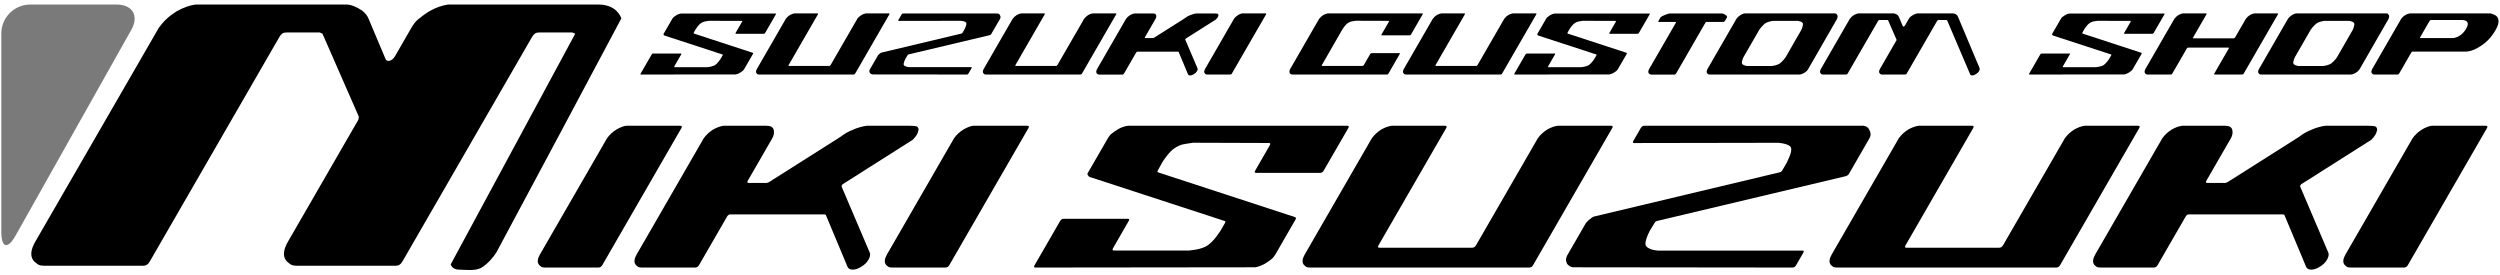
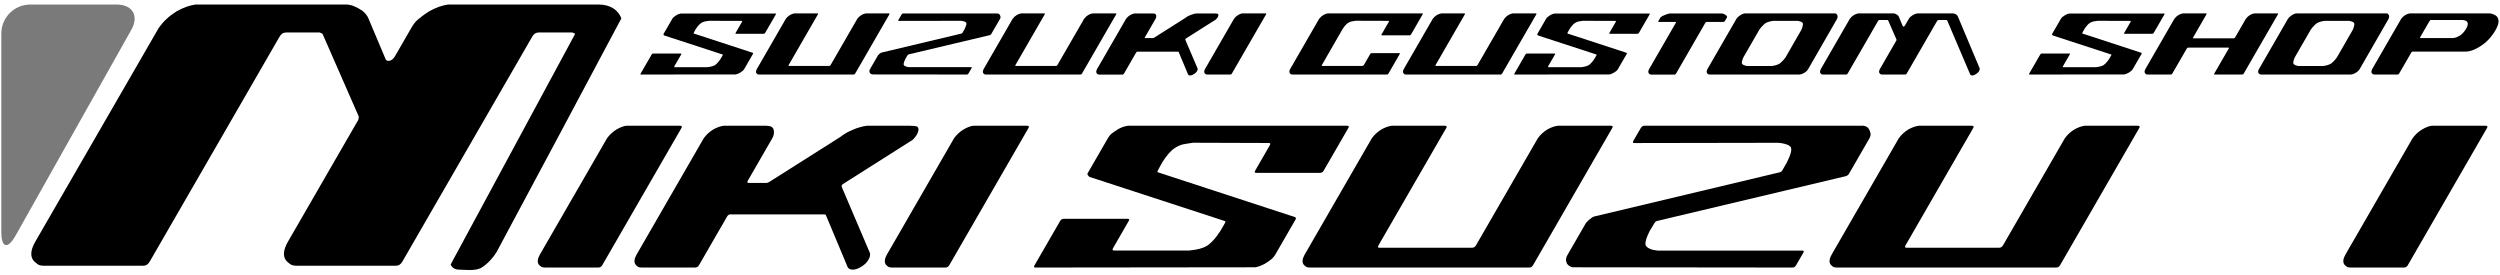
<svg xmlns="http://www.w3.org/2000/svg" version="1.1" x="0px" y="0px" viewBox="0 0 490.39 53.86" style="enable-background:new 0 0 490.39 53.86;" xml:space="preserve">
  <style type="text/css">
	.st0{fill:#7B7A7B;}
</style>
  <g id="レイヤー_2">
    <g>
      <g>
        <g>
          <path d="M145.67,13.91c-0.12,0.1-0.31,0.24-0.56,0.39c-0.31,0.16-0.56,0.26-0.8,0.3l-18.56,0.02c-0.14,0-0.16-0.06-0.08-0.2      l2.16-3.74c0.07-0.12,0.16-0.18,0.3-0.18h5.4c0.14,0,0.16,0.06,0.09,0.18l-1.32,2.28c-0.08,0.14-0.07,0.22,0.07,0.22h6.36      c0.23-0.02,0.43-0.06,0.56-0.08c0.42-0.08,0.76-0.2,0.99-0.35c0.24-0.18,0.51-0.43,0.76-0.77c0.08-0.1,0.19-0.26,0.33-0.47      l0.38-0.65c0.06-0.1,0.05-0.16-0.04-0.18l-11.35-3.7c-0.09-0.02-0.13-0.08-0.18-0.16c-0.01-0.02-0.02-0.06-0.05-0.12l1.72-2.97      c0.09-0.16,0.19-0.3,0.31-0.39c0.12-0.1,0.31-0.24,0.56-0.39c0.27-0.16,0.54-0.26,0.84-0.3h18.53c0.14,0,0.16,0.06,0.08,0.2      l-2.07,3.58c-0.08,0.14-0.17,0.2-0.31,0.2h-5.4c-0.14,0-0.16-0.06-0.08-0.2l1.23-2.13c0.08-0.14,0.06-0.2-0.08-0.2l-6.39-0.02      c-0.34,0.04-0.63,0.1-0.87,0.14c-0.25,0.06-0.48,0.18-0.69,0.31c-0.22,0.14-0.45,0.38-0.71,0.71c-0.08,0.1-0.19,0.26-0.33,0.47      l-0.38,0.69c-0.06,0.1-0.05,0.16,0.02,0.18l11.56,3.78c0.08,0.04,0.1,0.1,0.04,0.2l-1.72,2.97      C145.89,13.69,145.79,13.81,145.67,13.91z" />
          <path d="M167.43,14.62H148.9c-0.14,0-0.26-0.02-0.33-0.08c-0.07-0.06-0.14-0.1-0.19-0.18c-0.14-0.2-0.11-0.49,0.1-0.85      l5.66-9.81c0.21-0.3,0.47-0.53,0.81-0.75c0.32-0.18,0.59-0.28,0.87-0.32h4.51c0.14,0,0.18,0.06,0.1,0.2l-5.71,9.89      c-0.08,0.14-0.07,0.22,0.05,0.22h7.86c0.14,0,0.24-0.08,0.32-0.22l5.21-9.02c0.21-0.3,0.47-0.53,0.81-0.75      c0.32-0.18,0.59-0.28,0.87-0.32h4.51c0.14,0,0.18,0.06,0.1,0.2l-6.69,11.58C167.68,14.56,167.57,14.62,167.43,14.62z" />
          <path d="M189.66,14.62L171.1,14.6c-0.19-0.04-0.35-0.14-0.48-0.3c-0.06-0.14-0.09-0.26-0.09-0.35c0.01-0.12,0.05-0.26,0.14-0.41      l1.55-2.68c0.11-0.12,0.19-0.2,0.25-0.26c0.2-0.18,0.36-0.27,0.46-0.29l15.64-3.72c0.11-0.02,0.18-0.08,0.24-0.18l0.39-0.67      c0.09-0.2,0.16-0.35,0.2-0.45c0.15-0.35,0.2-0.61,0.15-0.77c-0.05-0.16-0.25-0.28-0.58-0.36c-0.11-0.02-0.26-0.06-0.49-0.08      L176.32,4.1c-0.14,0-0.16-0.06-0.08-0.2l0.61-1.06c0.08-0.14,0.17-0.2,0.31-0.2h18.51c0.23,0.04,0.37,0.14,0.46,0.3      c0.09,0.16,0.13,0.29,0.13,0.39c0.01,0.12-0.03,0.26-0.11,0.39l-1.72,2.97c-0.06,0.1-0.15,0.16-0.27,0.2l-15.93,3.78      c-0.09,0.02-0.16,0.08-0.22,0.18l-0.39,0.65c-0.11,0.22-0.18,0.37-0.21,0.47c-0.13,0.33-0.18,0.59-0.14,0.75      c0.07,0.16,0.25,0.28,0.55,0.37c0.11,0.02,0.26,0.06,0.47,0.08h12.21c0.14,0,0.16,0.06,0.09,0.18l-0.61,1.06      C189.89,14.56,189.8,14.62,189.66,14.62z" />
          <path d="M211.93,14.62H193.4c-0.14,0-0.26-0.02-0.33-0.08c-0.06-0.06-0.14-0.1-0.19-0.18c-0.14-0.2-0.11-0.49,0.09-0.85      l5.66-9.81c0.21-0.3,0.46-0.53,0.81-0.75c0.32-0.18,0.59-0.28,0.87-0.32h4.51c0.14,0,0.18,0.06,0.1,0.2l-5.71,9.89      c-0.08,0.14-0.07,0.22,0.05,0.22h7.86c0.14,0,0.24-0.08,0.32-0.22l5.21-9.02c0.21-0.3,0.46-0.53,0.81-0.75      c0.32-0.18,0.59-0.28,0.87-0.32h4.51c0.14,0,0.18,0.06,0.1,0.2l-6.69,11.58C212.18,14.56,212.07,14.62,211.93,14.62z" />
          <path d="M234.79,13.97c-0.13,0.22-0.32,0.41-0.59,0.57c-0.28,0.18-0.52,0.26-0.74,0.26c-0.22,0-0.37-0.08-0.43-0.24l-1.84-4.39      l-0.11-0.04h-7.94c-0.12,0-0.21,0.06-0.28,0.18l-2.38,4.12c-0.08,0.14-0.19,0.2-0.33,0.2h-4.51c-0.14,0-0.26-0.02-0.33-0.08      c-0.06-0.06-0.14-0.1-0.19-0.18c-0.14-0.2-0.11-0.49,0.09-0.85l5.66-9.81c0.21-0.3,0.46-0.53,0.81-0.75      c0.32-0.18,0.59-0.28,0.87-0.32h3.62c0.33,0,0.53,0.1,0.61,0.32c0.07,0.26,0.02,0.51-0.12,0.75l-2.06,3.56      c-0.08,0.14-0.05,0.2,0.06,0.2h1.53l0.17-0.06l6.03-3.82c0.18-0.14,0.36-0.26,0.52-0.36c0.17-0.1,0.39-0.2,0.64-0.29      c0.08-0.04,0.23-0.1,0.45-0.16c0.21-0.06,0.42-0.12,0.63-0.14h3.62c0.24,0,0.42,0.02,0.55,0.04c0.13,0.04,0.2,0.14,0.2,0.3      c-0.03,0.16-0.07,0.29-0.14,0.41c-0.08,0.14-0.2,0.27-0.35,0.43l-5.84,3.7c-0.14,0.08-0.2,0.18-0.16,0.28l2.37,5.55      C234.98,13.54,234.92,13.75,234.79,13.97z" />
          <path d="M241.33,14.62h-4.51c-0.14,0-0.26-0.02-0.33-0.08c-0.06-0.06-0.14-0.1-0.19-0.18c-0.14-0.2-0.11-0.49,0.09-0.85      l5.66-9.81c0.21-0.3,0.48-0.55,0.81-0.75c0.15-0.1,0.31-0.16,0.44-0.22c0.15-0.06,0.29-0.1,0.43-0.1h4.51      c0.14,0,0.18,0.06,0.1,0.2l-6.69,11.58C241.58,14.56,241.46,14.62,241.33,14.62z" />
        </g>
        <g>
          <path d="M272.07,14.62h-18.53c-0.14,0-0.23-0.02-0.29-0.04c-0.08-0.04-0.15-0.12-0.25-0.22c-0.13-0.22-0.1-0.51,0.09-0.85      l5.66-9.81c0.24-0.31,0.5-0.55,0.79-0.73c0.3-0.18,0.61-0.3,0.9-0.34h18.53c0.14,0,0.16,0.06,0.08,0.2l-2.25,3.9      c-0.08,0.14-0.17,0.2-0.31,0.2h-5.4c-0.14,0-0.16-0.06-0.08-0.2l1.41-2.44c0.08-0.14,0.05-0.2-0.08-0.2l-6.39-0.02      c-0.34,0.04-0.63,0.1-0.87,0.14c-0.25,0.06-0.48,0.18-0.69,0.31c-0.22,0.14-0.45,0.38-0.71,0.71c-0.08,0.1-0.19,0.26-0.33,0.47      l-4.03,7.01c-0.08,0.14-0.07,0.22,0.07,0.22h7.84c0.14,0,0.24-0.08,0.32-0.22l1.21-2.09c0.08-0.14,0.17-0.2,0.31-0.2h5.4      c0.14,0,0.16,0.06,0.08,0.2l-2.18,3.78C272.3,14.56,272.21,14.62,272.07,14.62z" />
          <path d="M294.34,14.62h-18.53c-0.14,0-0.26-0.02-0.33-0.08c-0.06-0.06-0.14-0.1-0.19-0.18c-0.14-0.2-0.11-0.49,0.09-0.85      l5.66-9.81c0.21-0.3,0.46-0.53,0.81-0.75c0.32-0.18,0.59-0.28,0.87-0.32h4.51c0.14,0,0.18,0.06,0.1,0.2l-5.71,9.89      c-0.08,0.14-0.07,0.22,0.05,0.22h7.86c0.14,0,0.24-0.08,0.32-0.22l5.21-9.02c0.21-0.3,0.46-0.53,0.81-0.75      c0.32-0.18,0.59-0.28,0.87-0.32h4.51c0.14,0,0.18,0.06,0.1,0.2l-6.69,11.58C294.59,14.56,294.47,14.62,294.34,14.62z" />
          <path d="M317.07,13.91c-0.12,0.1-0.31,0.24-0.56,0.39c-0.31,0.16-0.56,0.26-0.8,0.3l-18.56,0.02c-0.14,0-0.16-0.06-0.08-0.2      l2.16-3.74c0.07-0.12,0.16-0.18,0.3-0.18h5.4c0.14,0,0.16,0.06,0.09,0.18l-1.32,2.28c-0.08,0.14-0.06,0.22,0.07,0.22h6.36      c0.23-0.02,0.43-0.06,0.56-0.08c0.42-0.08,0.76-0.2,0.99-0.35c0.24-0.18,0.51-0.43,0.76-0.77c0.07-0.1,0.19-0.26,0.33-0.47      l0.38-0.65c0.06-0.1,0.05-0.16-0.04-0.18l-11.35-3.7c-0.09-0.02-0.13-0.08-0.18-0.16c-0.01-0.02-0.02-0.06-0.05-0.12l1.72-2.97      c0.09-0.16,0.19-0.3,0.31-0.39c0.12-0.1,0.31-0.24,0.56-0.39c0.27-0.16,0.54-0.26,0.84-0.3h18.53c0.14,0,0.16,0.06,0.08,0.2      l-2.07,3.58c-0.08,0.14-0.17,0.2-0.31,0.2h-5.4c-0.14,0-0.16-0.06-0.08-0.2l1.23-2.13c0.08-0.14,0.05-0.2-0.08-0.2l-6.39-0.02      c-0.34,0.04-0.63,0.1-0.87,0.14c-0.25,0.06-0.48,0.18-0.69,0.31c-0.22,0.14-0.45,0.38-0.71,0.71c-0.08,0.1-0.19,0.26-0.33,0.47      l-0.38,0.69c-0.06,0.1-0.05,0.16,0.01,0.18l11.56,3.78c0.08,0.04,0.1,0.1,0.04,0.2l-1.72,2.97      C317.3,13.69,317.19,13.81,317.07,13.91z" />
          <path d="M338.02,4.3h-3.23c-0.12,0-0.21,0.06-0.28,0.18l-5.74,9.95c-0.08,0.14-0.19,0.2-0.33,0.2h-4.51      c-0.14,0-0.26-0.02-0.33-0.08c-0.06-0.06-0.14-0.1-0.19-0.18c-0.14-0.2-0.11-0.49,0.09-0.85l5.22-9.04      c0.07-0.12,0.04-0.18-0.09-0.18h-3.23c-0.14,0-0.15-0.08-0.07-0.22l0.4-0.69c0.2-0.18,0.51-0.34,0.93-0.49      c0.44-0.18,0.74-0.26,0.9-0.26h10.22c0.14,0,0.35,0.08,0.6,0.22c0.26,0.16,0.39,0.31,0.4,0.47l-0.01,0.06l-0.4,0.69      C338.28,4.22,338.16,4.3,338.02,4.3z" />
          <path d="M353.79,14.36c-0.34,0.18-0.6,0.26-0.8,0.26h-17.61c-0.14,0-0.26-0.02-0.33-0.08c-0.06-0.06-0.14-0.1-0.19-0.18      c-0.14-0.2-0.11-0.49,0.09-0.85l5.66-9.81c0.21-0.3,0.48-0.55,0.81-0.75c0.15-0.1,0.31-0.16,0.44-0.22      c0.15-0.06,0.29-0.1,0.43-0.1h17.61c0.14,0,0.24,0.02,0.31,0.08c0.05,0.08,0.13,0.16,0.18,0.24c0.11,0.18,0.09,0.45-0.06,0.79      l-5.62,9.77C354.52,13.85,354.21,14.15,353.79,14.36z M353.38,5.8c0.07-0.2,0.13-0.35,0.16-0.45c0.11-0.35,0.15-0.61,0.1-0.75      c-0.04-0.16-0.22-0.3-0.52-0.39c-0.09-0.04-0.26-0.06-0.44-0.12h-4.88c-0.24,0.04-0.41,0.06-0.55,0.1      c-0.43,0.1-0.75,0.23-0.96,0.37c-0.23,0.16-0.49,0.41-0.79,0.75c-0.08,0.1-0.21,0.25-0.37,0.47l-3.15,5.46      c-0.09,0.2-0.15,0.35-0.18,0.45c-0.12,0.33-0.15,0.59-0.1,0.75c0.05,0.16,0.22,0.3,0.52,0.39c0.1,0.04,0.24,0.06,0.43,0.12h4.9      c0.24-0.04,0.43-0.06,0.57-0.1c0.41-0.1,0.75-0.24,0.96-0.37c0.23-0.16,0.49-0.42,0.79-0.75c0.08-0.1,0.21-0.26,0.36-0.45      L353.38,5.8z" />
          <path d="M388.2,13.97c-0.13,0.22-0.34,0.41-0.61,0.57c-0.28,0.18-0.52,0.26-0.74,0.26c-0.2,0-0.33-0.08-0.4-0.24l-4.51-10.58      l-0.12-0.06h-1.54c-0.14,0-0.23,0.06-0.31,0.2l-5.95,10.3c-0.08,0.14-0.17,0.2-0.31,0.2h-4.51c-0.14,0-0.26-0.02-0.33-0.08      c-0.06-0.06-0.14-0.1-0.19-0.18c-0.14-0.2-0.11-0.49,0.09-0.85l3.23-5.59l0.02-0.14l-1.66-3.8l-0.12-0.06h-1.54      c-0.14,0-0.23,0.06-0.31,0.2l-5.95,10.3c-0.08,0.14-0.17,0.2-0.31,0.2h-4.51c-0.14,0-0.26-0.02-0.33-0.08      c-0.06-0.06-0.14-0.1-0.19-0.18c-0.14-0.2-0.11-0.49,0.09-0.85l5.66-9.81c0.21-0.3,0.46-0.53,0.81-0.75      c0.32-0.18,0.59-0.28,0.87-0.32h6.91c0.22,0,0.45,0.1,0.73,0.28c0.15,0.12,0.24,0.24,0.29,0.35l0.79,1.87      c0.02,0.06,0.07,0.08,0.13,0.08c0.12,0,0.22-0.08,0.3-0.22l0.74-1.28c0.09-0.16,0.19-0.3,0.31-0.39      c0.12-0.1,0.29-0.24,0.51-0.37c0.32-0.18,0.59-0.28,0.87-0.32h6.91c0.26,0,0.48,0.06,0.67,0.18c0.19,0.12,0.29,0.27,0.37,0.45      l4.24,10.08C388.39,13.54,388.32,13.75,388.2,13.97z" />
        </g>
        <g>
          <path d="M418.05,13.91c-0.12,0.1-0.31,0.24-0.56,0.39c-0.31,0.16-0.56,0.26-0.8,0.3l-18.56,0.02c-0.14,0-0.16-0.06-0.08-0.2      l2.16-3.74c0.07-0.12,0.16-0.18,0.3-0.18h5.4c0.14,0,0.16,0.06,0.09,0.18l-1.32,2.28c-0.08,0.14-0.06,0.22,0.07,0.22h6.36      c0.23-0.02,0.43-0.06,0.56-0.08c0.42-0.08,0.76-0.2,0.99-0.35c0.24-0.18,0.51-0.43,0.76-0.77c0.08-0.1,0.19-0.26,0.33-0.47      l0.38-0.65c0.06-0.1,0.05-0.16-0.04-0.18l-11.35-3.7c-0.09-0.02-0.13-0.08-0.18-0.16c-0.01-0.02-0.02-0.06-0.05-0.12l1.72-2.97      c0.09-0.16,0.19-0.3,0.31-0.39c0.12-0.1,0.31-0.24,0.56-0.39c0.27-0.16,0.54-0.26,0.84-0.3h18.53c0.14,0,0.16,0.06,0.08,0.2      l-2.07,3.58c-0.08,0.14-0.17,0.2-0.31,0.2h-5.4c-0.14,0-0.16-0.06-0.08-0.2l1.23-2.13c0.08-0.14,0.05-0.2-0.08-0.2l-6.39-0.02      c-0.34,0.04-0.63,0.1-0.87,0.14c-0.25,0.06-0.48,0.18-0.69,0.31c-0.22,0.14-0.45,0.38-0.7,0.71c-0.08,0.1-0.19,0.26-0.33,0.47      l-0.38,0.69c-0.06,0.1-0.05,0.16,0.01,0.18l11.56,3.78c0.08,0.04,0.1,0.1,0.04,0.2l-1.72,2.97      C418.27,13.69,418.16,13.81,418.05,13.91z" />
          <path d="M439.81,14.62h-5.38c-0.14,0-0.16-0.06-0.08-0.2l2.83-4.9c0.07-0.12,0.04-0.18-0.09-0.18h-7.86      c-0.12,0-0.21,0.06-0.28,0.18l-2.83,4.9c-0.08,0.14-0.19,0.2-0.33,0.2h-4.51c-0.14,0-0.27-0.02-0.33-0.08      c-0.07-0.06-0.14-0.1-0.19-0.18c-0.14-0.2-0.11-0.49,0.09-0.85l5.66-9.81c0.21-0.3,0.46-0.53,0.81-0.75      c0.32-0.18,0.59-0.28,0.87-0.32h4.51c0.14,0,0.18,0.06,0.1,0.2l-2.58,4.47c-0.08,0.14-0.07,0.22,0.05,0.22h7.86      c0.14,0,0.24-0.08,0.32-0.22l2.08-3.6c0.21-0.3,0.46-0.53,0.81-0.75c0.32-0.18,0.59-0.28,0.87-0.32h4.51      c0.14,0,0.18,0.06,0.1,0.2l-6.69,11.58C440.06,14.56,439.95,14.62,439.81,14.62z" />
          <path d="M461.95,14.36c-0.34,0.18-0.6,0.26-0.8,0.26h-17.6c-0.14,0-0.26-0.02-0.33-0.08c-0.06-0.06-0.14-0.1-0.19-0.18      c-0.14-0.2-0.11-0.49,0.1-0.85l5.66-9.81c0.21-0.3,0.48-0.55,0.81-0.75c0.15-0.1,0.31-0.16,0.44-0.22      c0.15-0.06,0.29-0.1,0.43-0.1h17.61c0.14,0,0.24,0.02,0.31,0.08c0.05,0.08,0.13,0.16,0.18,0.24c0.12,0.18,0.09,0.45-0.06,0.79      l-5.62,9.77C462.68,13.85,462.37,14.15,461.95,14.36z M461.54,5.8c0.07-0.2,0.13-0.35,0.16-0.45c0.11-0.35,0.15-0.61,0.1-0.75      c-0.05-0.16-0.22-0.3-0.52-0.39c-0.09-0.04-0.26-0.06-0.44-0.12h-4.88c-0.24,0.04-0.41,0.06-0.55,0.1      c-0.43,0.1-0.75,0.23-0.96,0.37c-0.23,0.16-0.49,0.41-0.79,0.75c-0.08,0.1-0.21,0.25-0.37,0.47l-3.15,5.46      c-0.09,0.2-0.15,0.35-0.18,0.45c-0.12,0.33-0.15,0.59-0.1,0.75c0.05,0.16,0.22,0.3,0.52,0.39c0.1,0.04,0.24,0.06,0.43,0.12h4.9      c0.24-0.04,0.43-0.06,0.57-0.1c0.41-0.1,0.75-0.24,0.96-0.37c0.23-0.16,0.5-0.42,0.79-0.75c0.08-0.1,0.21-0.26,0.36-0.45      L461.54,5.8z" />
          <path d="M486.3,9.22c-1.02,0.61-1.88,0.9-2.59,0.9h-10.44c-0.12,0-0.21,0.06-0.28,0.18l-2.38,4.12c-0.08,0.14-0.19,0.2-0.33,0.2      h-4.51c-0.14,0-0.27-0.02-0.33-0.08c-0.07-0.06-0.14-0.1-0.19-0.18c-0.14-0.2-0.11-0.49,0.09-0.85l5.66-9.81      c0.21-0.3,0.46-0.53,0.81-0.75c0.32-0.18,0.59-0.28,0.87-0.32h15.83c0.57,0.14,0.94,0.32,1.15,0.49      c0.63,0.57,0.6,1.48-0.11,2.72C488.74,7.29,487.65,8.42,486.3,9.22z M483.8,4.14c-0.12-0.1-0.36-0.16-0.7-0.22h-6.24      c-0.12,0-0.21,0.06-0.29,0.2l-1.82,3.15c-0.08,0.14-0.05,0.2,0.06,0.2h6.24c0.22,0,0.42-0.04,0.56-0.08      c0.9-0.26,1.61-0.85,2.16-1.79C484.16,4.91,484.17,4.42,483.8,4.14z" />
        </g>
      </g>
      <g>
        <g>
          <path d="M97.41,49.44c-0.54,0.93-1.78,2.36-2.93,3.04c-1.2,0.76-3.47,0.41-4.39,0.41c-0.84,0-1.41-0.34-1.69-1.01l24.43-45.26      l-0.53-0.25h-6.58c-0.59,0-0.99,0.25-1.33,0.84L78.94,51.29c-0.34,0.59-0.74,0.84-1.33,0.84h-19.3c-0.59,0-1.13-0.08-1.41-0.34      c-0.28-0.25-0.6-0.42-0.83-0.76c-0.61-0.84-0.47-2.11,0.41-3.62L70.3,23.48l0.09-0.59L63.26,6.62l-0.53-0.25h-6.57      c-0.59,0-0.99,0.25-1.33,0.84L29.38,51.29c-0.34,0.59-0.74,0.84-1.33,0.84H8.75c-0.59,0-1.13-0.08-1.41-0.34      c-0.27-0.25-0.6-0.42-0.83-0.76c-0.61-0.84-0.47-2.11,0.41-3.62L31.16,5.44c0.9-1.26,1.99-2.28,3.45-3.2      c1.36-0.76,2.53-1.18,3.73-1.35h29.58c0.93,0,1.95,0.42,3.11,1.18c0.63,0.5,1.02,1.01,1.23,1.52l3.38,8.01      c0.11,0.25,0.31,0.34,0.56,0.34c0.51,0,0.95-0.34,1.29-0.93l3.16-5.48c0.39-0.68,0.81-1.27,1.31-1.69      c0.5-0.42,1.26-1.01,2.19-1.6c1.36-0.76,2.53-1.18,3.73-1.35h29.58c1.1,0,2.05,0.25,2.85,0.76c0.8,0.51,1.26,1.18,1.58,1.94      C121.91,3.59,97.95,48.51,97.41,49.44z" />
        </g>
        <path class="st0" d="M0.26,45.51c0,3.12,1.25,3.45,2.78,0.73L25.77,5.83C27.3,3.11,26,0.89,22.88,0.89H5.93     c-3.12,0-5.67,2.55-5.67,5.67V45.51z" />
        <g>
          <path d="M117.37,52.48h-10.47c-0.32,0-0.61-0.05-0.76-0.18c-0.15-0.14-0.33-0.23-0.45-0.41c-0.33-0.46-0.26-1.14,0.22-1.97      l13.15-22.78c0.49-0.69,1.11-1.28,1.87-1.74c0.36-0.23,0.71-0.37,1.02-0.5c0.35-0.14,0.68-0.23,1-0.23h10.47      c0.32,0,0.42,0.14,0.24,0.46l-15.53,26.9C117.95,52.34,117.69,52.48,117.37,52.48z" />
        </g>
        <path d="M170.34,50.97c-0.29,0.5-0.74,0.96-1.36,1.33c-0.65,0.41-1.21,0.59-1.72,0.59c-0.5,0-0.85-0.18-1.01-0.55l-4.27-10.2     l-0.27-0.09h-18.43c-0.27,0-0.49,0.14-0.65,0.41l-5.52,9.56c-0.18,0.32-0.45,0.46-0.77,0.46h-10.47c-0.32,0-0.61-0.05-0.76-0.18     c-0.15-0.14-0.33-0.23-0.45-0.41c-0.33-0.46-0.26-1.14,0.22-1.97l13.15-22.78c0.49-0.69,1.08-1.24,1.87-1.74     c0.74-0.41,1.38-0.64,2.02-0.73h8.42c0.78,0,1.24,0.23,1.41,0.73c0.16,0.59,0.05,1.19-0.27,1.74l-4.78,8.28     c-0.18,0.32-0.13,0.46,0.15,0.46h3.57l0.4-0.14l14-8.87c0.41-0.32,0.85-0.59,1.21-0.82c0.41-0.23,0.9-0.46,1.49-0.69     c0.19-0.09,0.54-0.23,1.03-0.37c0.49-0.14,0.98-0.27,1.47-0.32h8.42c0.55,0,0.98,0.05,1.27,0.09c0.31,0.09,0.46,0.32,0.47,0.69     c-0.07,0.37-0.17,0.69-0.33,0.96c-0.18,0.32-0.46,0.64-0.81,1.01l-13.56,8.6c-0.33,0.18-0.47,0.41-0.37,0.64l5.5,12.9     C170.78,49.96,170.63,50.47,170.34,50.97z" />
        <path d="M185.44,52.48h-10.47c-0.32,0-0.61-0.05-0.76-0.18c-0.15-0.14-0.33-0.23-0.45-0.41c-0.33-0.46-0.25-1.14,0.22-1.97     l13.15-22.78c0.49-0.69,1.1-1.28,1.87-1.74c0.36-0.23,0.71-0.37,1.02-0.5c0.35-0.14,0.68-0.23,1-0.23h10.47     c0.32,0,0.42,0.14,0.24,0.46l-15.53,26.9C186.02,52.34,185.76,52.48,185.44,52.48z" />
      </g>
      <g>
        <path d="M249.41,50.83c-0.27,0.23-0.73,0.55-1.31,0.91c-0.71,0.37-1.3,0.59-1.86,0.69l-43.11,0.05c-0.32,0-0.38-0.14-0.19-0.46     l5.02-8.69c0.16-0.27,0.38-0.41,0.7-0.41h12.53c0.32,0,0.38,0.14,0.22,0.41l-3.06,5.31c-0.19,0.32-0.15,0.5,0.17,0.5h14.77     c0.53-0.05,0.99-0.14,1.29-0.18c0.97-0.18,1.77-0.46,2.3-0.82c0.56-0.41,1.18-1.01,1.76-1.78c0.18-0.23,0.43-0.59,0.77-1.1     l0.87-1.51c0.13-0.23,0.12-0.37-0.08-0.41l-26.37-8.6c-0.2-0.05-0.31-0.18-0.43-0.37c-0.02-0.05-0.06-0.14-0.12-0.27l3.99-6.91     c0.21-0.37,0.44-0.69,0.71-0.92c0.27-0.23,0.73-0.55,1.31-0.91c0.62-0.37,1.26-0.59,1.95-0.69h43.04c0.32,0,0.38,0.14,0.19,0.46     l-4.81,8.32c-0.18,0.32-0.4,0.46-0.72,0.46h-12.53c-0.32,0-0.38-0.14-0.19-0.46l2.85-4.94c0.19-0.32,0.13-0.46-0.19-0.46     l-14.84-0.05c-0.78,0.09-1.46,0.23-2.01,0.32c-0.58,0.14-1.11,0.41-1.61,0.73c-0.5,0.32-1.05,0.87-1.64,1.65     c-0.18,0.23-0.44,0.59-0.77,1.1l-0.88,1.6c-0.13,0.23-0.12,0.37,0.04,0.41l26.86,8.78c0.18,0.09,0.23,0.23,0.1,0.46l-3.99,6.91     C249.92,50.33,249.67,50.61,249.41,50.83z" />
        <path d="M299.96,52.48h-43.04c-0.32,0-0.61-0.05-0.76-0.18c-0.15-0.14-0.32-0.23-0.45-0.41c-0.33-0.46-0.26-1.14,0.22-1.97     l13.15-22.78c0.49-0.69,1.08-1.24,1.87-1.74c0.74-0.41,1.38-0.64,2.02-0.73h10.47c0.32,0,0.43,0.14,0.24,0.46l-13.26,22.96     c-0.19,0.32-0.15,0.5,0.12,0.5h18.25c0.32,0,0.56-0.18,0.75-0.5l12.1-20.95c0.49-0.69,1.08-1.24,1.87-1.74     c0.74-0.41,1.38-0.64,2.02-0.73h10.47c0.32,0,0.43,0.14,0.24,0.46l-15.53,26.9C300.54,52.34,300.28,52.48,299.96,52.48z" />
        <path d="M351.6,52.48l-43.11-0.05c-0.45-0.09-0.82-0.32-1.11-0.69c-0.14-0.32-0.2-0.59-0.21-0.82c0.02-0.27,0.11-0.6,0.33-0.96     l3.59-6.22c0.25-0.27,0.45-0.46,0.57-0.59c0.47-0.41,0.83-0.64,1.08-0.69l36.32-8.65c0.26-0.05,0.43-0.18,0.56-0.41l0.9-1.56     c0.22-0.46,0.38-0.82,0.47-1.05c0.34-0.82,0.45-1.42,0.34-1.78c-0.11-0.37-0.59-0.64-1.35-0.82c-0.25-0.05-0.61-0.14-1.13-0.18     l-28.25,0.05c-0.32,0-0.38-0.14-0.19-0.46l1.43-2.47c0.19-0.32,0.4-0.46,0.72-0.46h43c0.54,0.09,0.87,0.32,1.07,0.69     c0.2,0.37,0.29,0.69,0.3,0.91c0.02,0.27-0.07,0.59-0.26,0.92l-3.99,6.91c-0.13,0.23-0.35,0.37-0.63,0.46l-37,8.78     c-0.21,0.05-0.38,0.18-0.51,0.41l-0.92,1.51c-0.25,0.5-0.41,0.87-0.5,1.1c-0.31,0.78-0.43,1.37-0.32,1.74     c0.16,0.37,0.59,0.64,1.28,0.87c0.25,0.05,0.61,0.14,1.08,0.18h28.36c0.32,0,0.38,0.14,0.22,0.41l-1.43,2.47     C352.14,52.34,351.92,52.48,351.6,52.48z" />
        <path d="M403.33,52.48h-43.04c-0.32,0-0.61-0.05-0.76-0.18c-0.15-0.14-0.32-0.23-0.45-0.41c-0.33-0.46-0.26-1.14,0.22-1.97     l13.15-22.78c0.49-0.69,1.08-1.24,1.87-1.74c0.74-0.41,1.38-0.64,2.02-0.73h10.47c0.32,0,0.43,0.14,0.24,0.46L373.8,48.09     c-0.19,0.32-0.15,0.5,0.12,0.5h18.25c0.32,0,0.56-0.18,0.75-0.5l12.1-20.95c0.49-0.69,1.08-1.24,1.87-1.74     c0.74-0.41,1.38-0.64,2.02-0.73h10.47c0.32,0,0.43,0.14,0.24,0.46l-15.53,26.9C403.92,52.34,403.65,52.48,403.33,52.48z" />
-         <path d="M456.44,50.97c-0.29,0.5-0.74,0.96-1.36,1.33c-0.65,0.41-1.21,0.59-1.71,0.59s-0.86-0.18-1.01-0.55l-4.27-10.2     l-0.27-0.09h-18.43c-0.28,0-0.49,0.14-0.65,0.41l-5.52,9.56c-0.19,0.32-0.45,0.46-0.77,0.46h-10.47c-0.32,0-0.61-0.05-0.76-0.18     c-0.15-0.14-0.33-0.23-0.45-0.41c-0.33-0.46-0.26-1.14,0.22-1.97l13.15-22.78c0.49-0.69,1.08-1.24,1.87-1.74     c0.74-0.41,1.37-0.64,2.02-0.73h8.42c0.78,0,1.24,0.23,1.41,0.73c0.16,0.59,0.05,1.19-0.27,1.74l-4.78,8.28     c-0.18,0.32-0.13,0.46,0.15,0.46h3.57l0.4-0.14l14-8.87c0.41-0.32,0.85-0.59,1.21-0.82c0.41-0.23,0.9-0.46,1.49-0.69     c0.19-0.09,0.54-0.23,1.03-0.37c0.49-0.14,0.98-0.27,1.47-0.32h8.42c0.55,0,0.98,0.05,1.27,0.09c0.31,0.09,0.46,0.32,0.47,0.69     c-0.07,0.37-0.17,0.69-0.33,0.96c-0.18,0.32-0.46,0.64-0.81,1.01l-13.56,8.6c-0.33,0.18-0.47,0.41-0.37,0.64l5.5,12.9     C456.88,49.96,456.73,50.47,456.44,50.97z" />
        <path d="M471.54,52.48h-10.47c-0.32,0-0.61-0.05-0.76-0.18c-0.15-0.14-0.32-0.23-0.45-0.41c-0.33-0.46-0.26-1.14,0.22-1.97     l13.15-22.78c0.49-0.69,1.11-1.28,1.87-1.74c0.36-0.23,0.71-0.37,1.02-0.5c0.35-0.14,0.68-0.23,1-0.23h10.47     c0.32,0,0.43,0.14,0.24,0.46l-15.53,26.9C472.13,52.34,471.86,52.48,471.54,52.48z" />
      </g>
    </g>
  </g>
  <g id="レイヤー_3">
</g>
</svg>